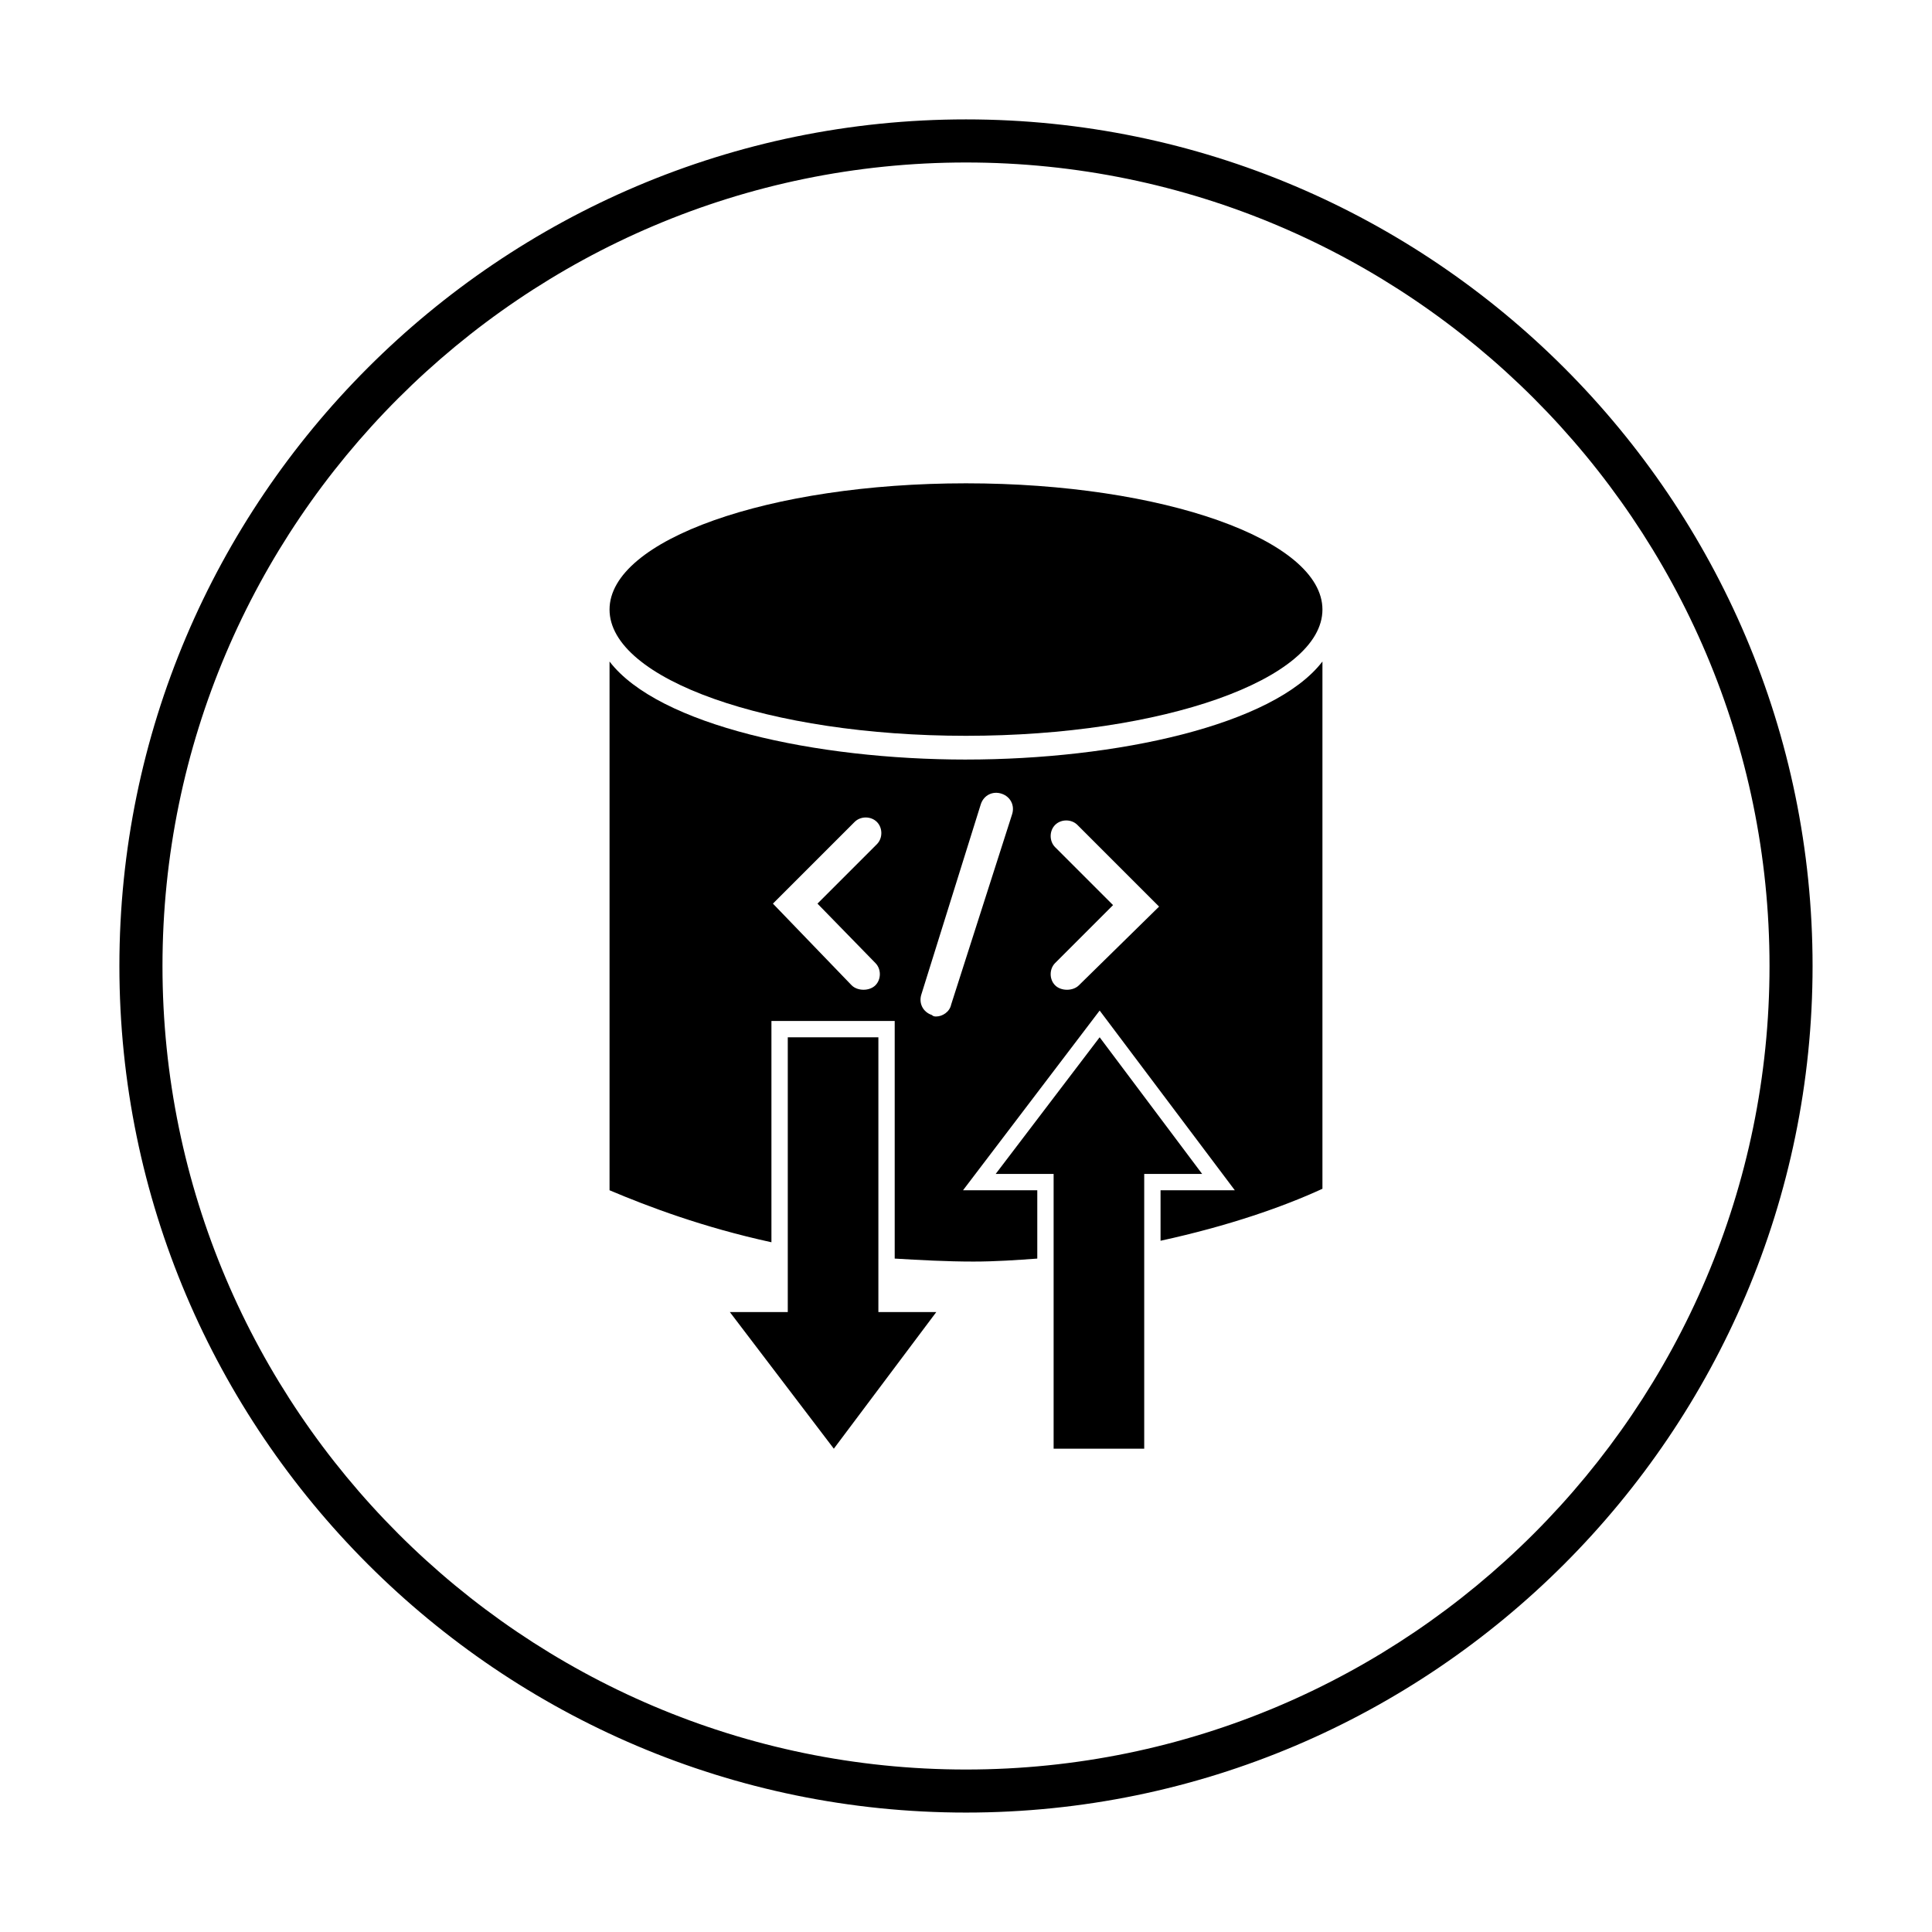
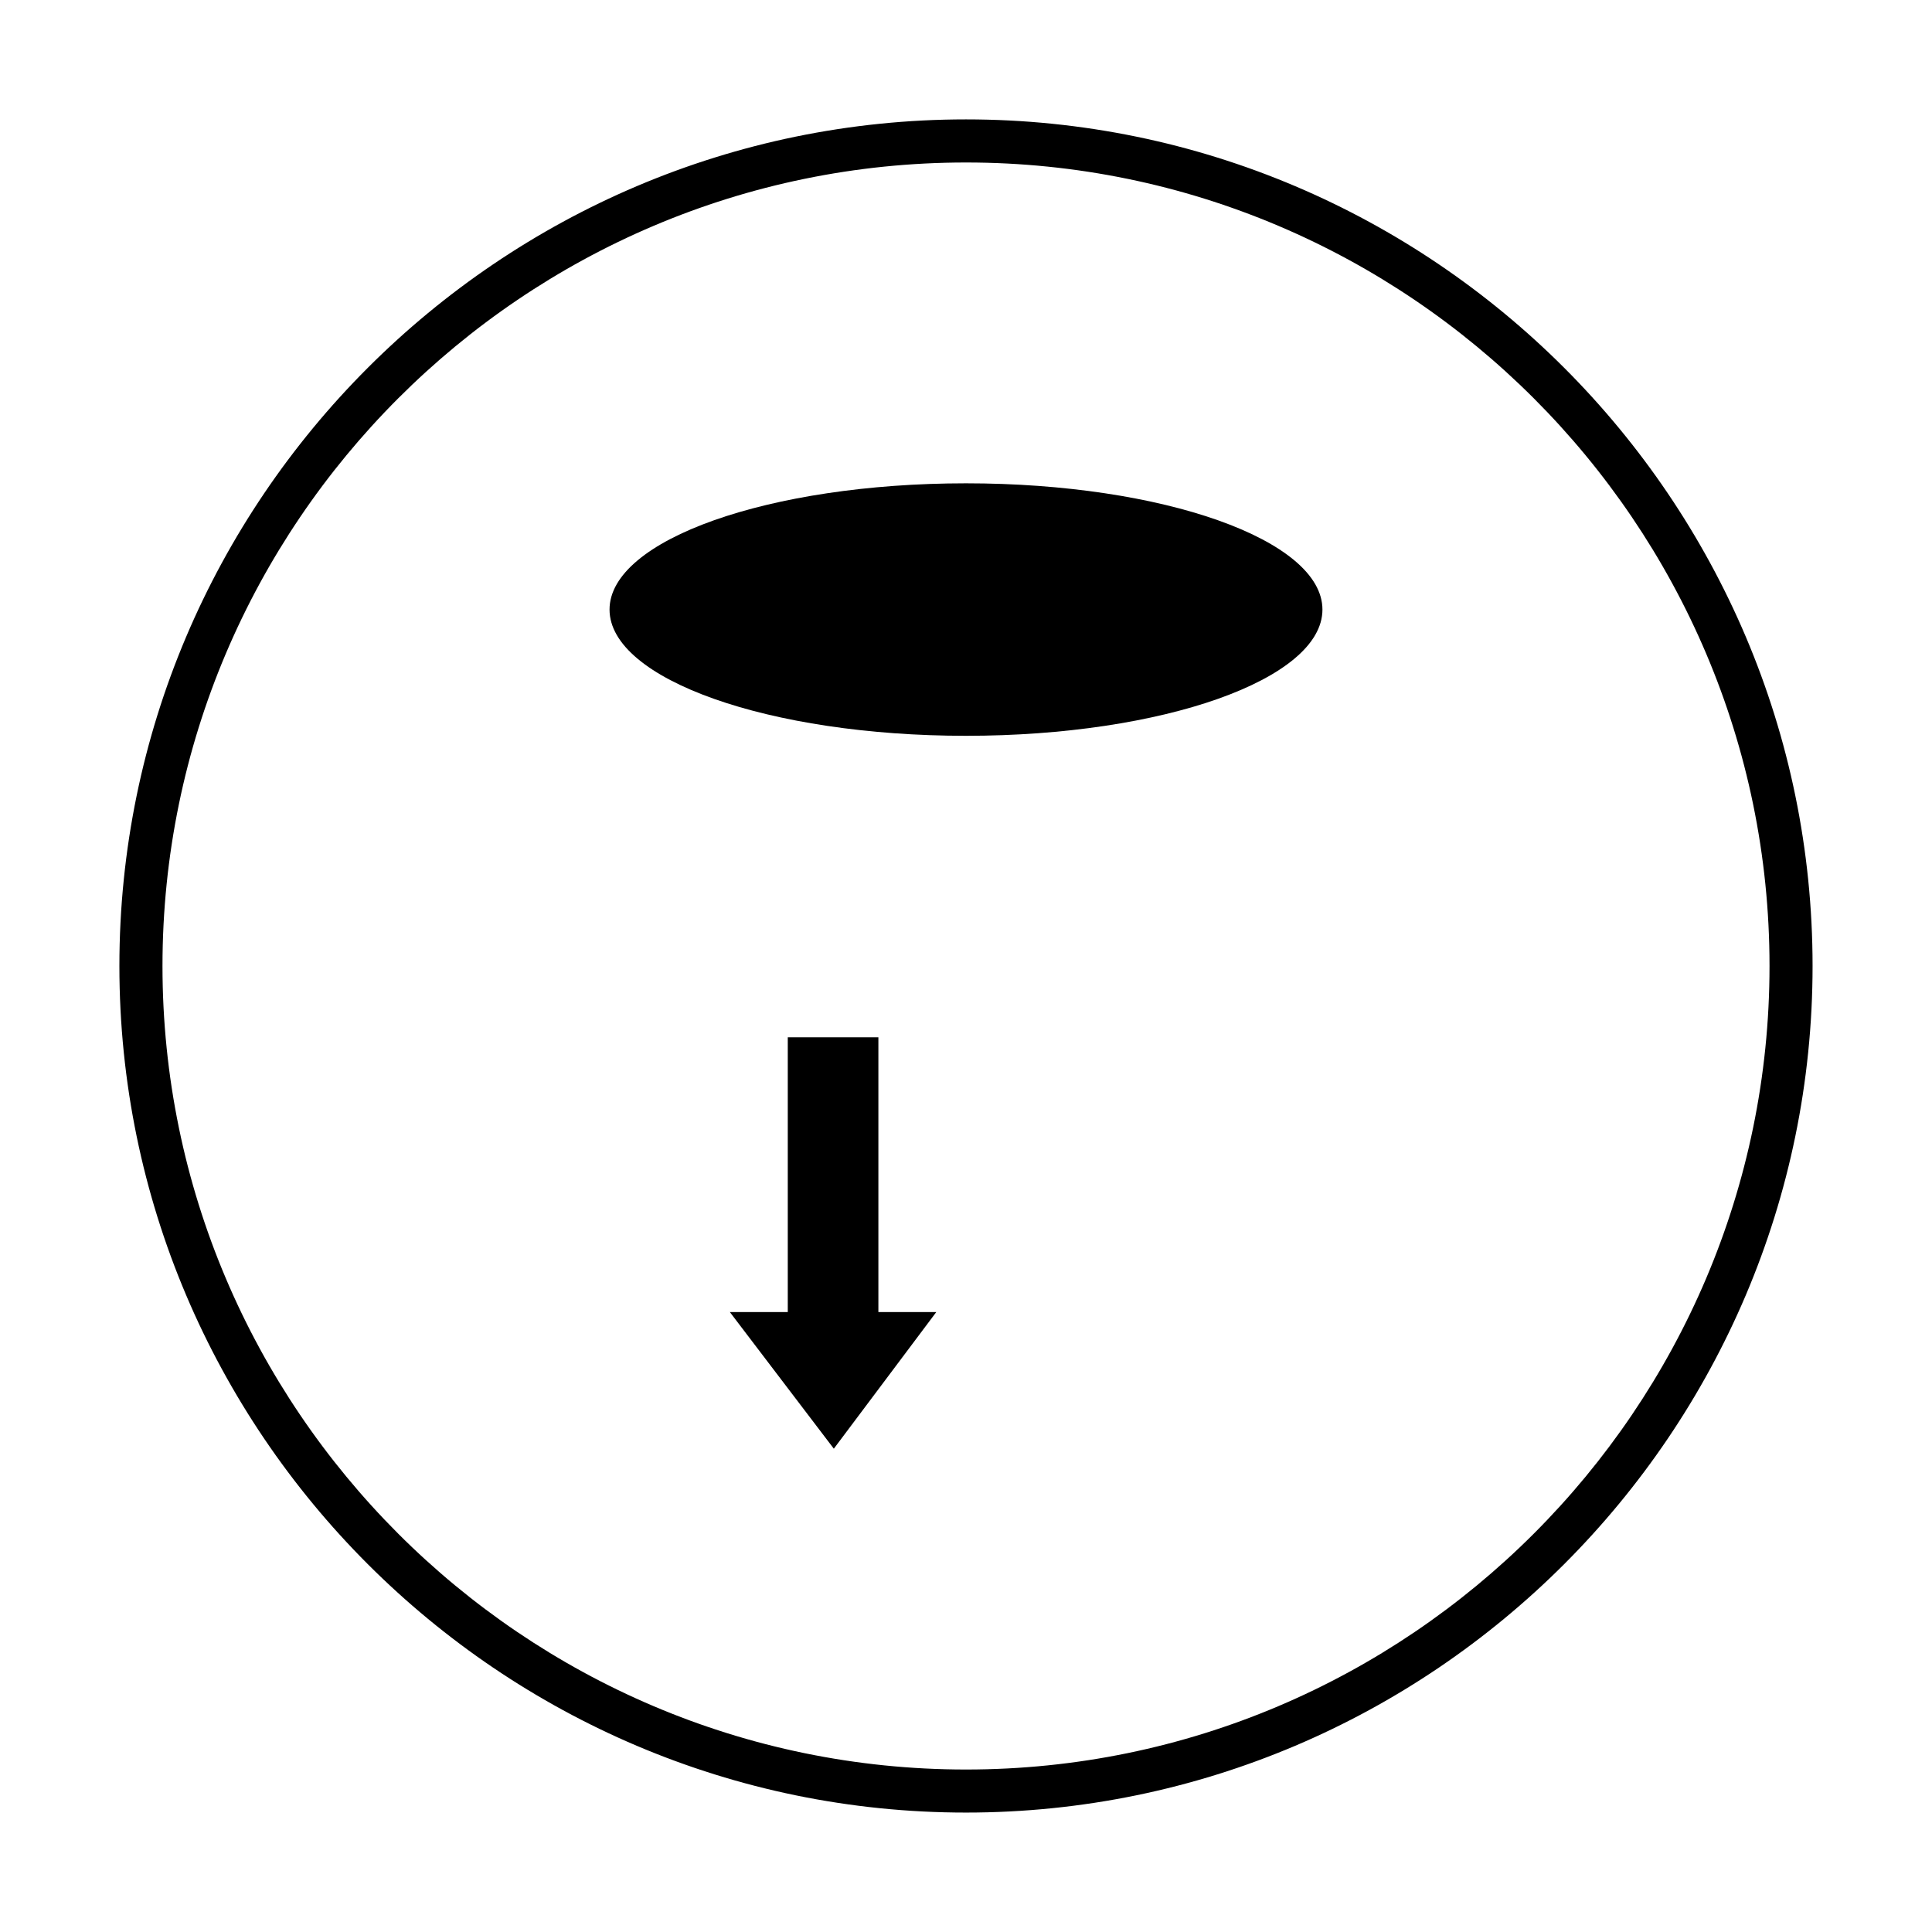
<svg xmlns="http://www.w3.org/2000/svg" fill="#000000" width="800px" height="800px" version="1.1" viewBox="144 144 512 512">
  <g>
    <path d="m494.46 305.54c0 18.477-42.293 33.457-94.461 33.457-52.172 0-94.465-14.98-94.465-33.457 0-18.477 42.293-33.457 94.465-33.457 52.168 0 94.461 14.98 94.461 33.457" />
    <path d="m376.78 477.54v14.168h15.348l-27.156 36.211-27.555-36.211h15.352v-72.816h24.012v58.648" />
-     <path d="m423.22 455.1v72.816h24.008v-72.816h15.352l-27.16-36.211-27.551 36.211z" />
-     <path d="m400 345.29c-39.754 0-81.477-9.055-94.465-25.977v140.12c10.234 4.328 24.797 9.84 42.902 13.777v-58.648h32.668v62.977c6.691 0.395 13.777 0.789 20.859 0.789 5.902 0 11.414-0.395 16.926-0.789v-18.105h-19.68l36.211-47.629 35.816 47.625h-19.68v13.383c18.105-3.938 32.668-9.055 42.902-13.777v-139.73c-12.988 16.926-54.707 25.98-94.461 25.98zm-24.012 53.922c1.574 1.574 1.574 4.328 0 5.902-0.789 0.789-1.969 1.18-3.148 1.18-1.18 0-2.363-0.395-3.148-1.18l-20.859-21.645 21.648-21.648c1.574-1.574 4.328-1.574 5.902 0 1.574 1.574 1.574 4.328 0 5.902l-15.746 15.746zm36.211-39.359-16.137 50.379c-0.395 1.969-2.363 3.148-3.938 3.148-0.395 0-0.789 0-1.18-0.395-2.363-0.789-3.543-3.148-2.754-5.512l15.742-50.375c0.789-2.363 3.148-3.543 5.512-2.754 2.359 0.785 3.543 3.144 2.754 5.508zm17.715 45.266c-0.789 0.789-1.969 1.18-3.148 1.18s-2.363-0.395-3.148-1.18c-1.574-1.574-1.574-4.328 0-5.902l15.352-15.352-15.352-15.352c-1.574-1.574-1.574-4.328 0-5.902 1.574-1.574 4.328-1.574 5.902 0l21.648 21.648z" />
    <path d="m400 624.35c-123.59 0-224.36-100.76-224.36-224.35 0-123.59 100.76-224.36 224.36-224.36 123.59 0 224.35 100.76 224.35 224.35 0 123.59-100.76 224.36-224.35 224.36zm0-437.29c-117.29 0-212.94 95.648-212.94 212.94s95.645 212.94 212.94 212.94c117.29 0 212.94-95.645 212.94-212.94 0.004-117.29-95.641-212.94-212.93-212.94z" />
  </g>
</svg>